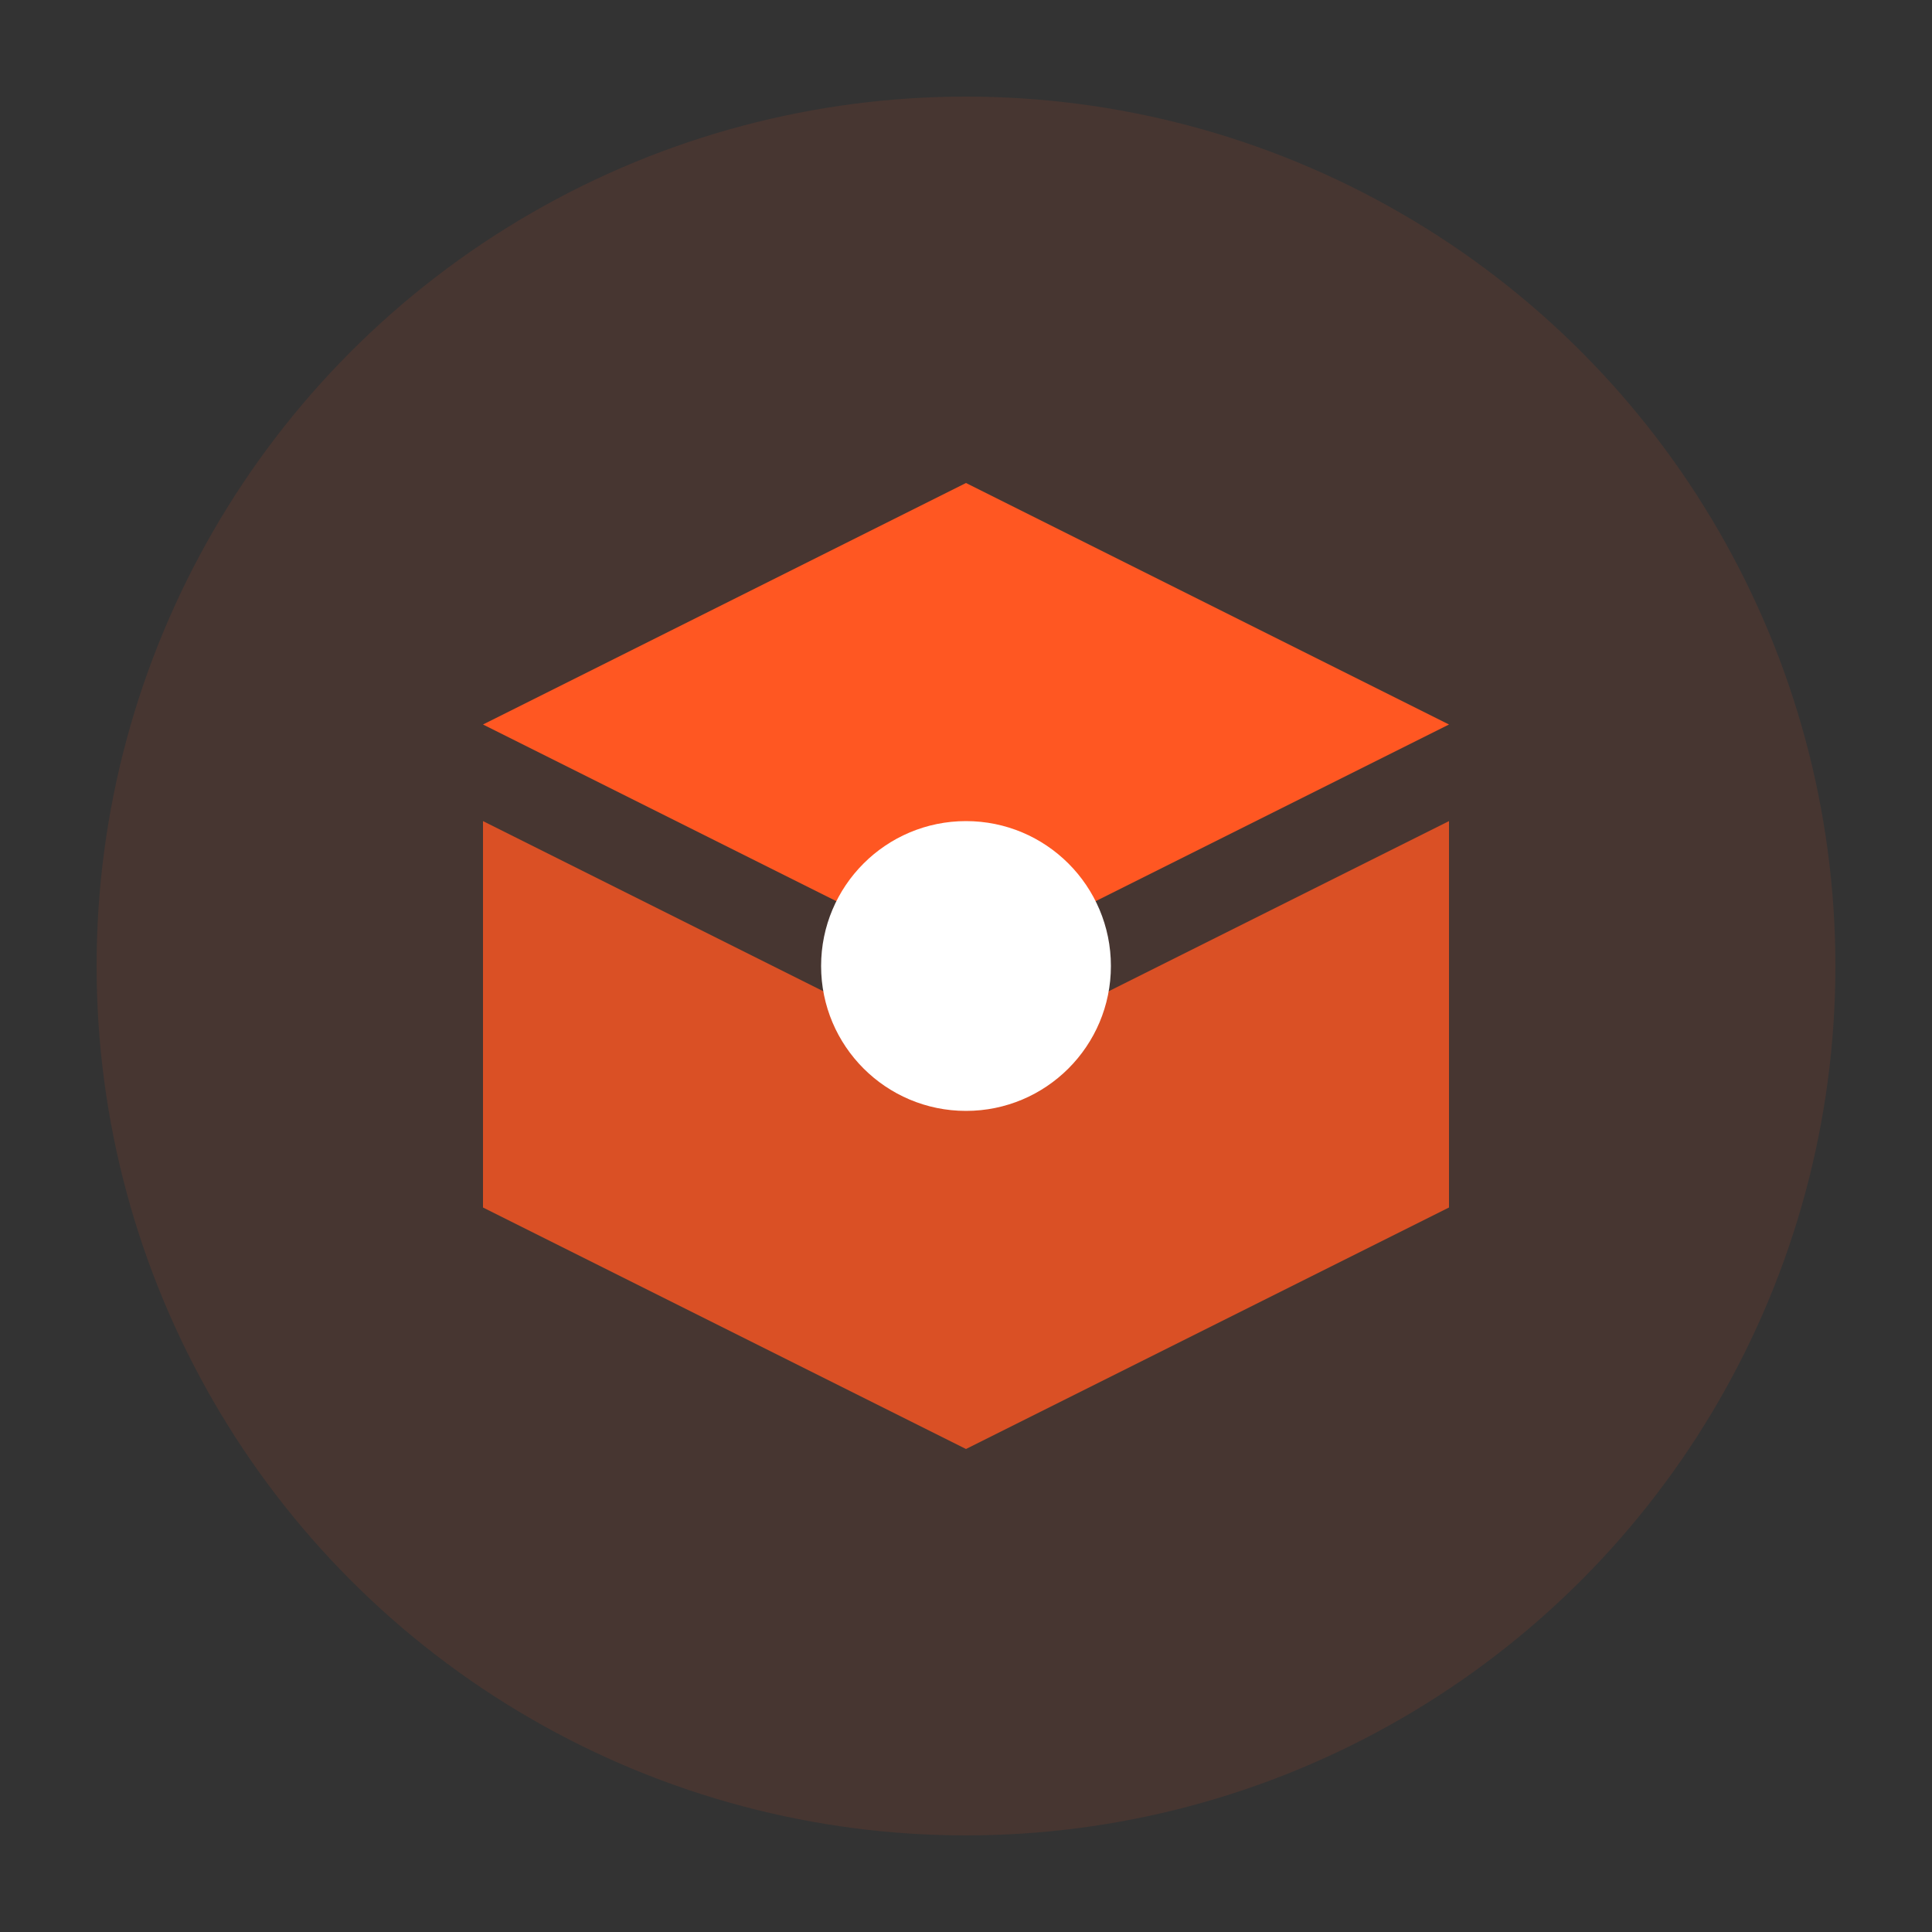
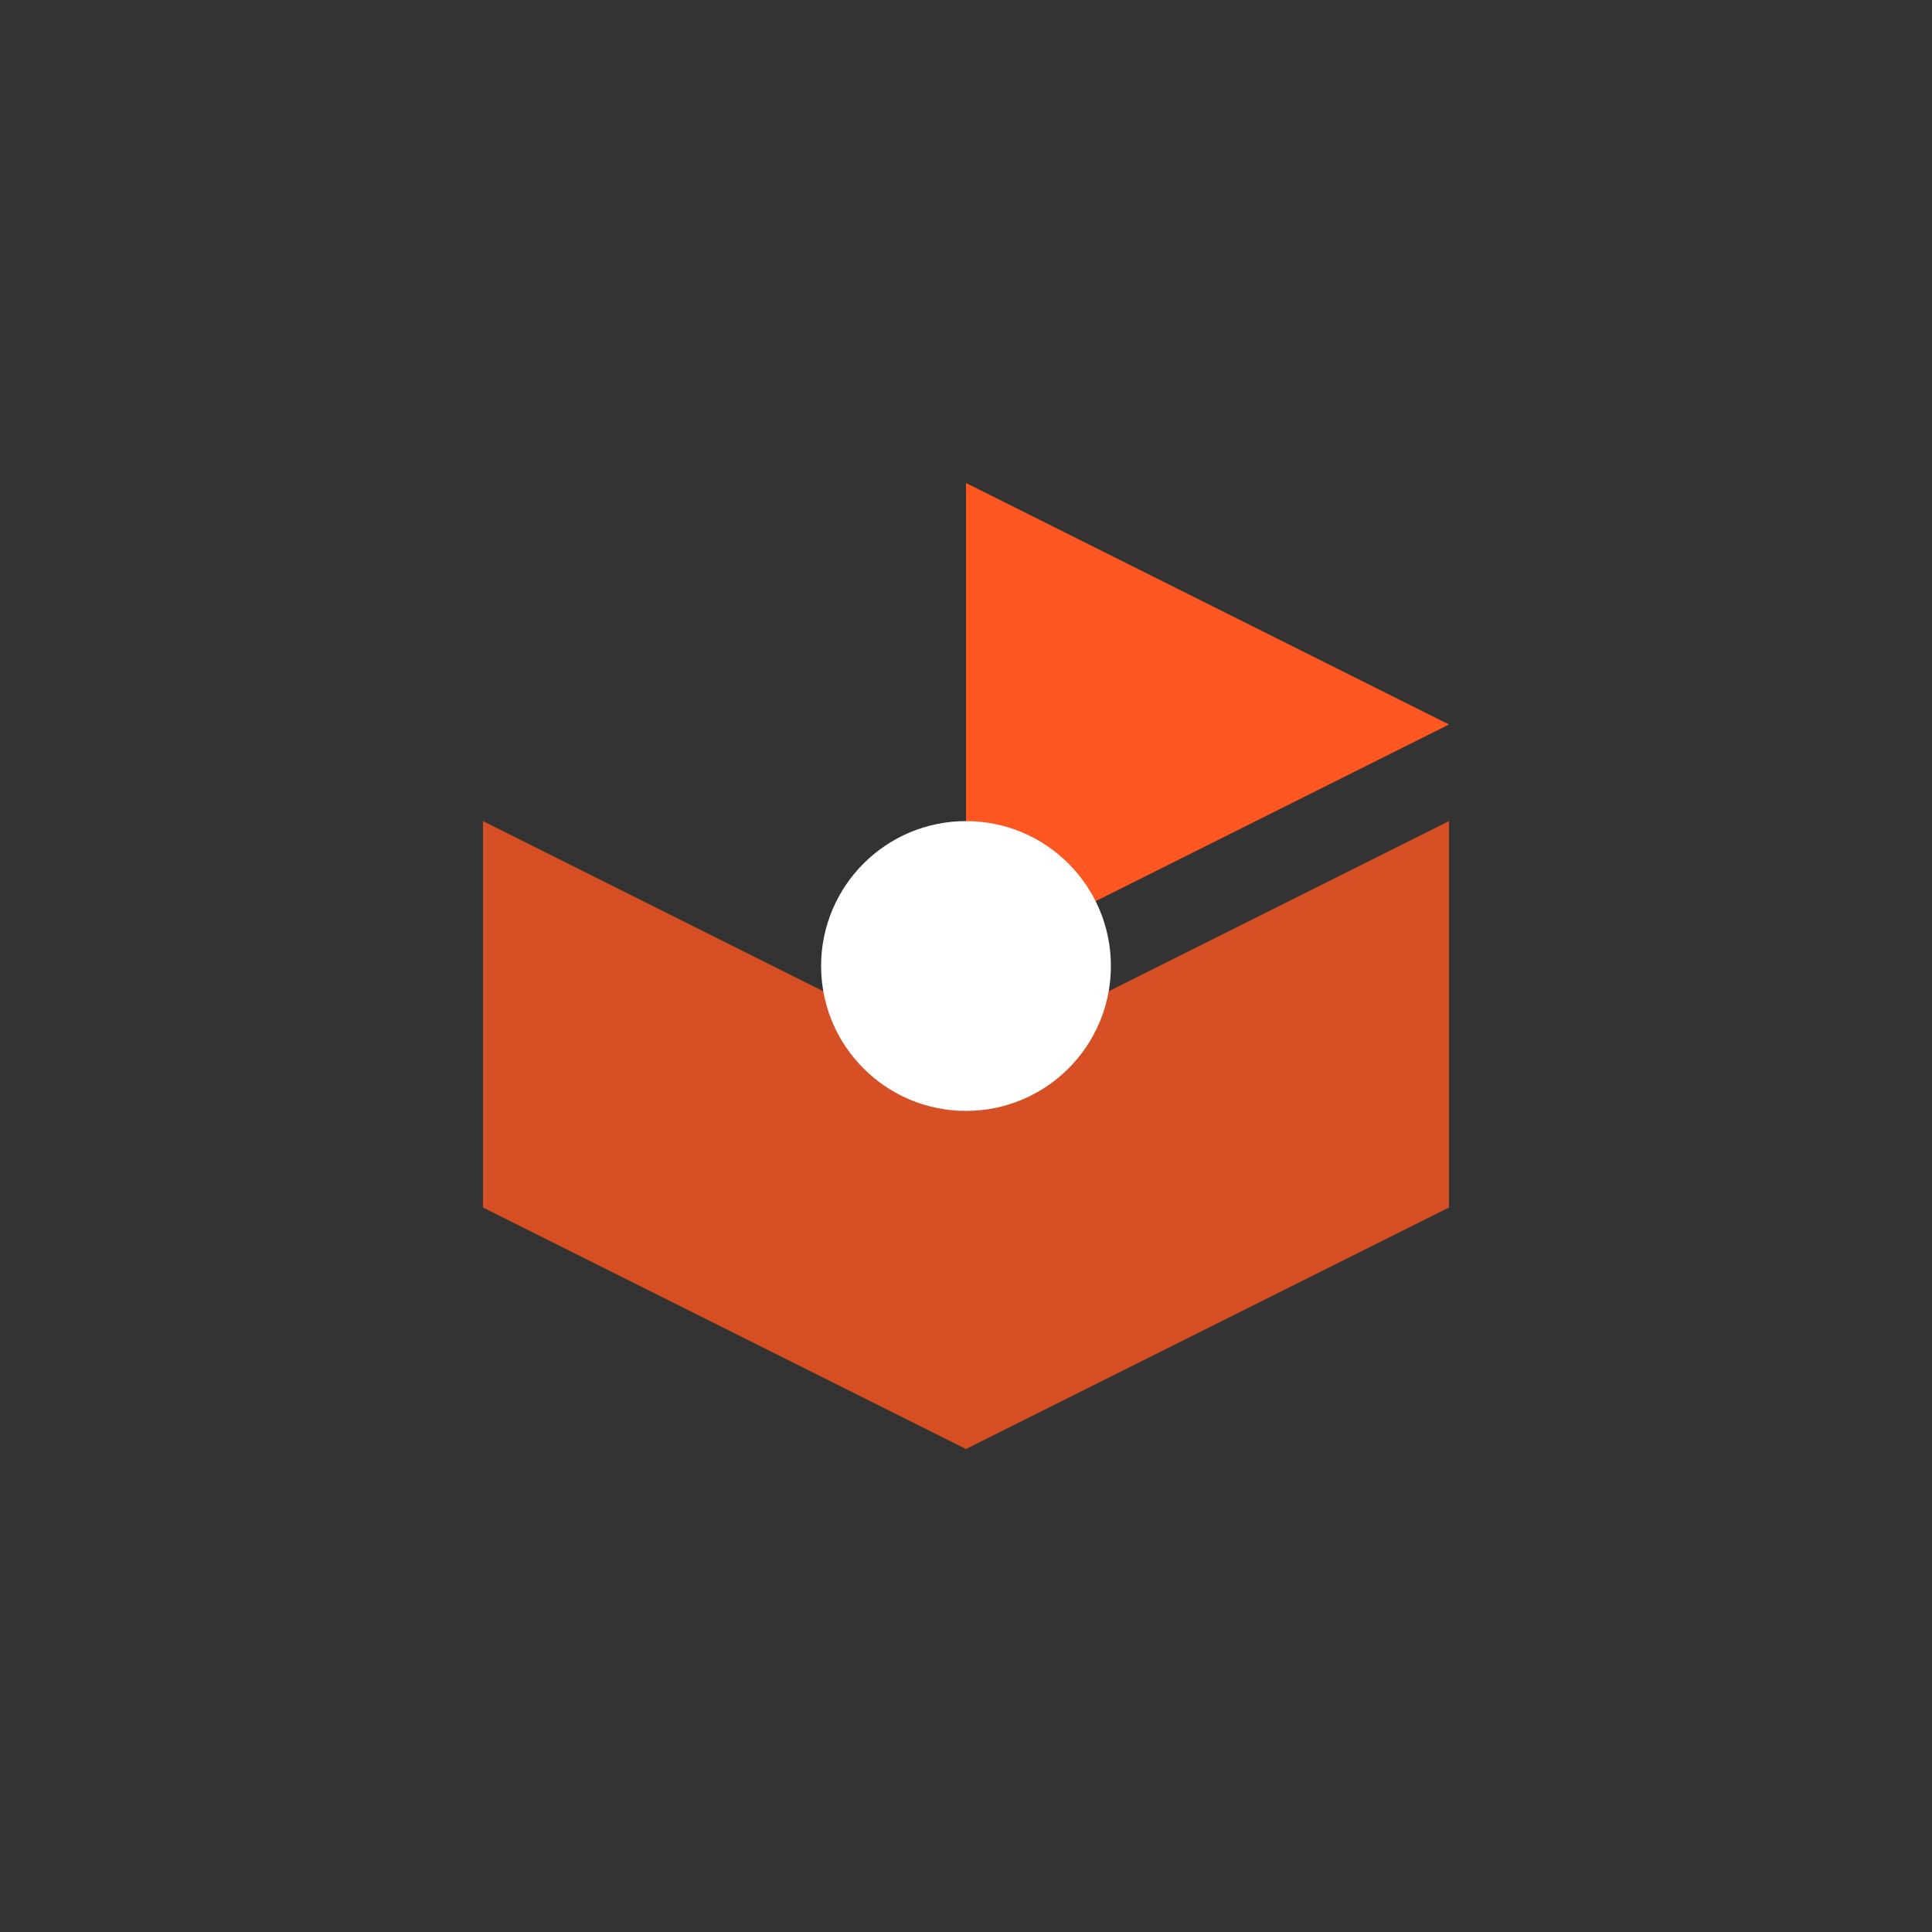
<svg xmlns="http://www.w3.org/2000/svg" width="200" height="200">
  <rect width="100%" height="100%" fill="#333333" stroke="none" />
-   <circle cx="100" cy="100" r="90" fill="#FF5722" opacity="0.1" />
  <g transform="translate(50,50)">
-     <path d="M50,0 L100,25 L50,50 L0,25 Z" fill="#FF5722" />
+     <path d="M50,0 L100,25 L50,50 Z" fill="#FF5722" />
    <path d="M0,35 L50,60 L100,35 L100,75 L50,100 L0,75 Z" fill="#FF5722" opacity="0.8" />
    <circle cx="50" cy="50" r="15" fill="white" />
  </g>
</svg>